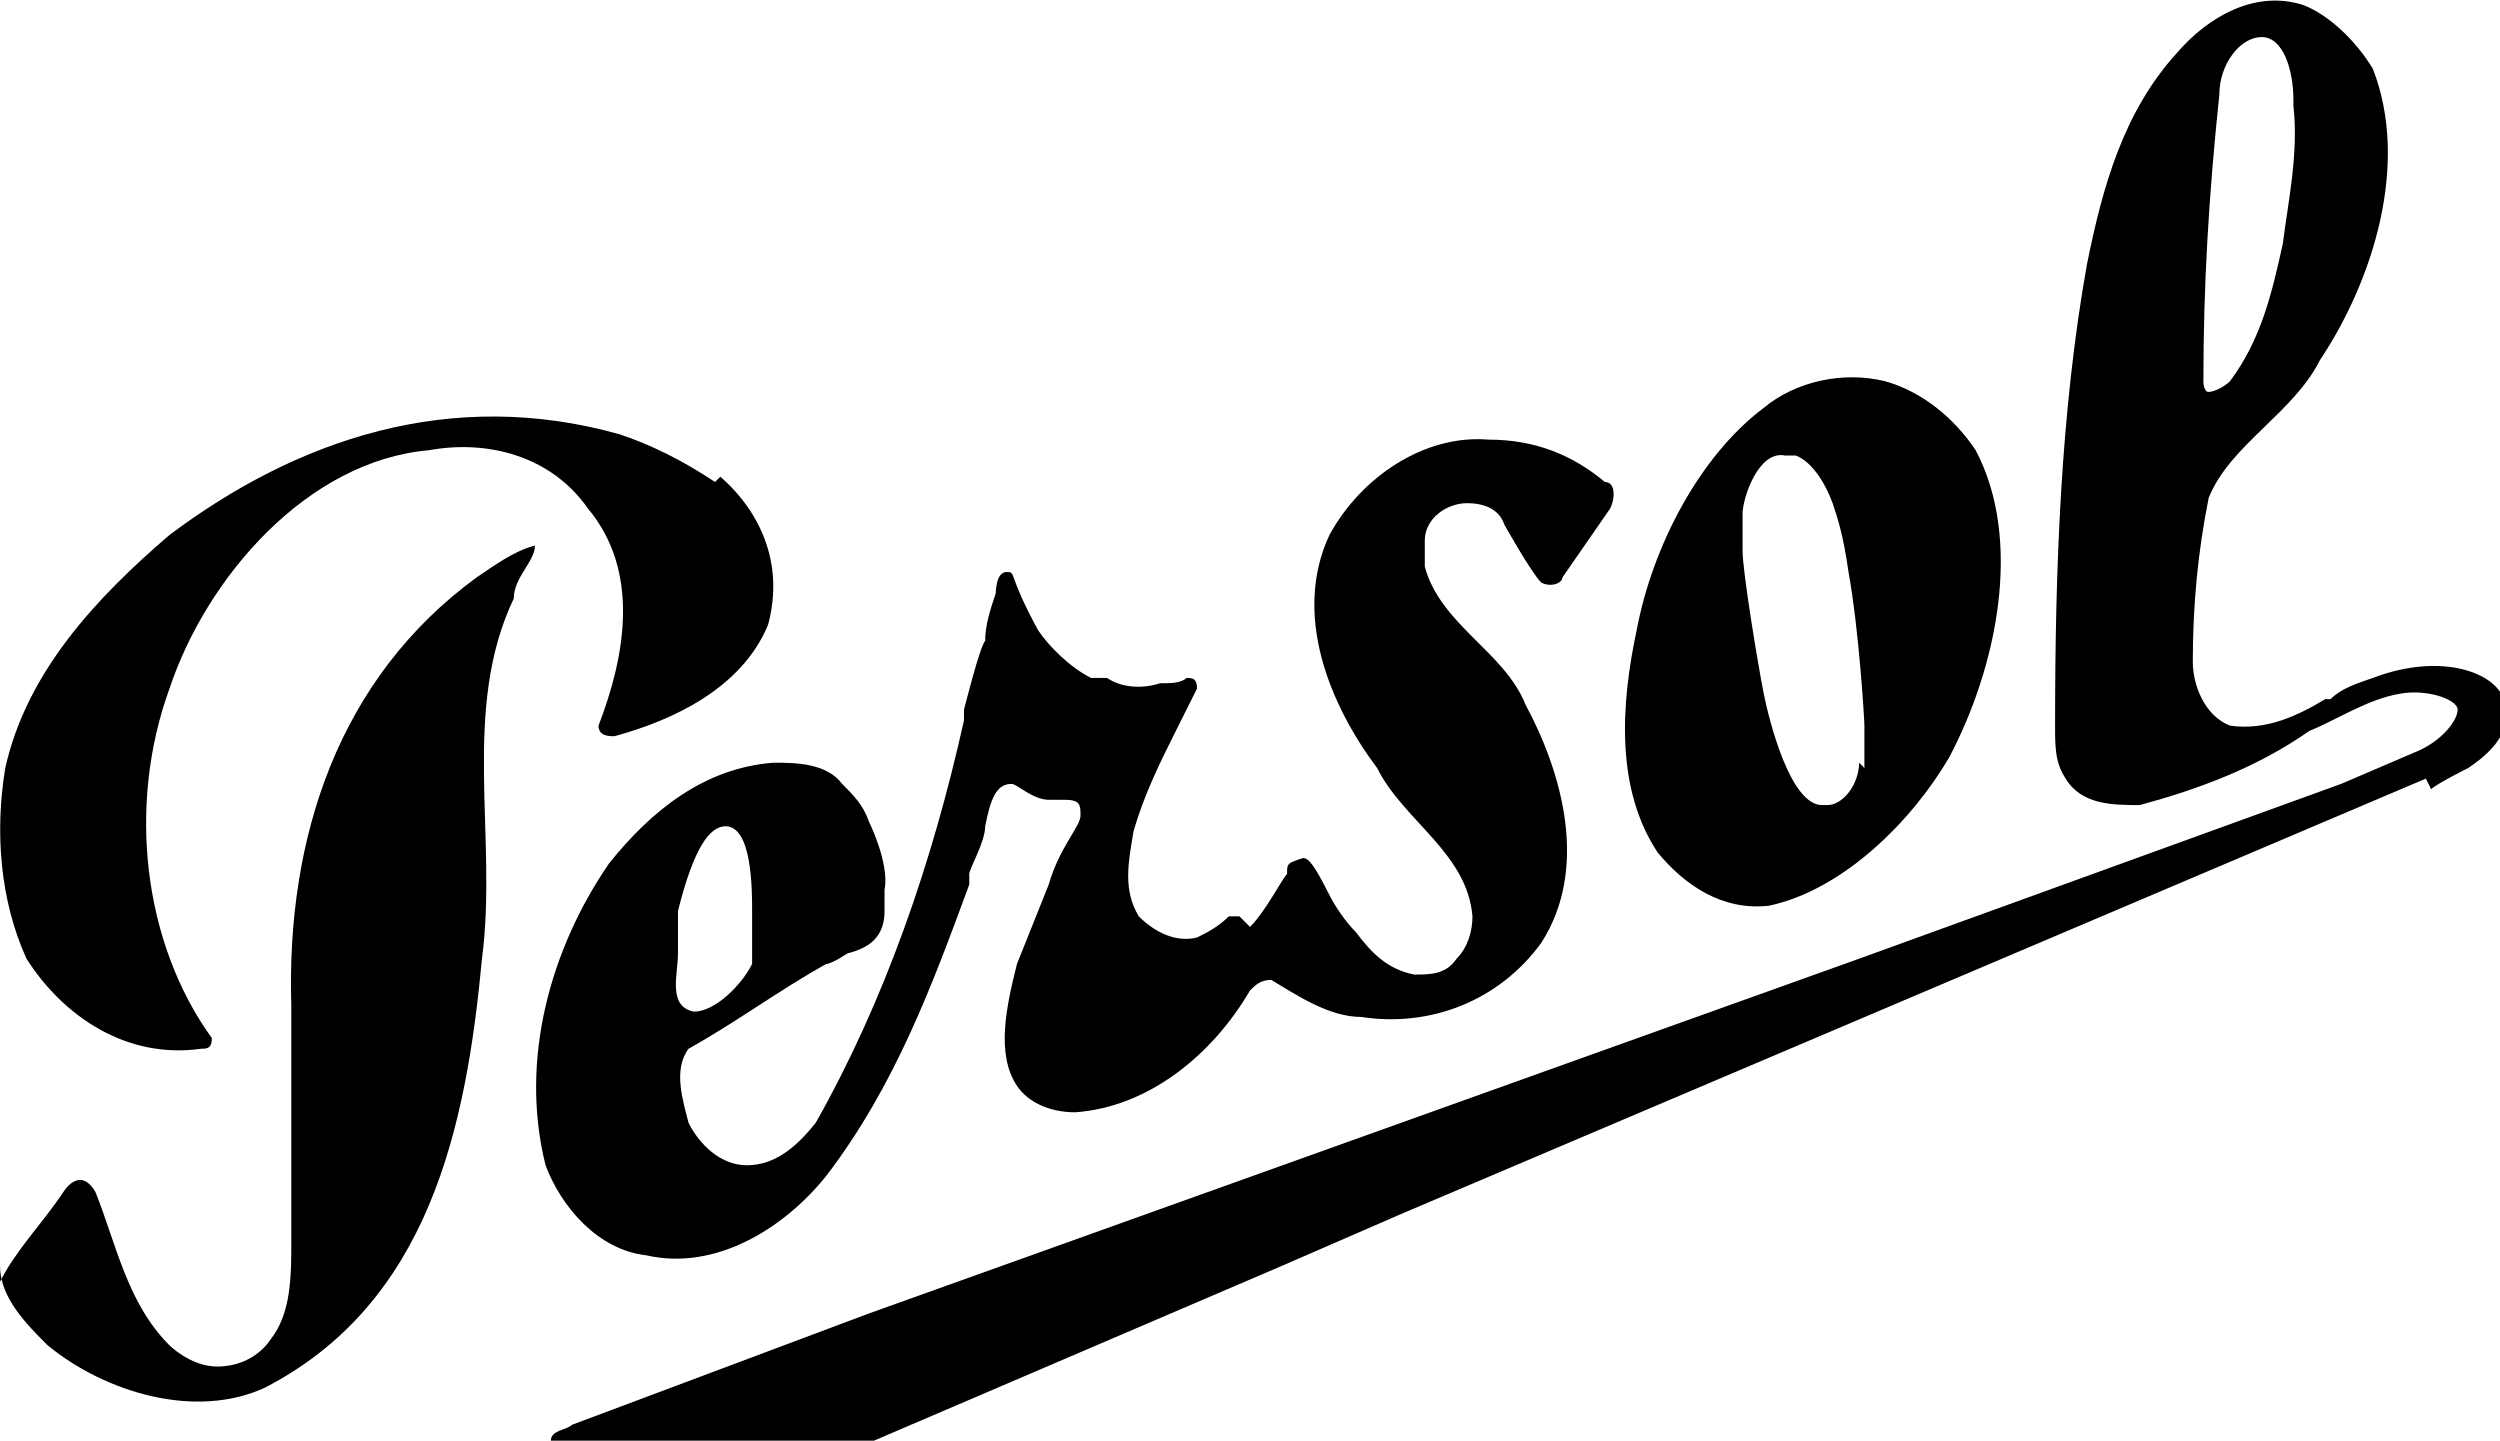
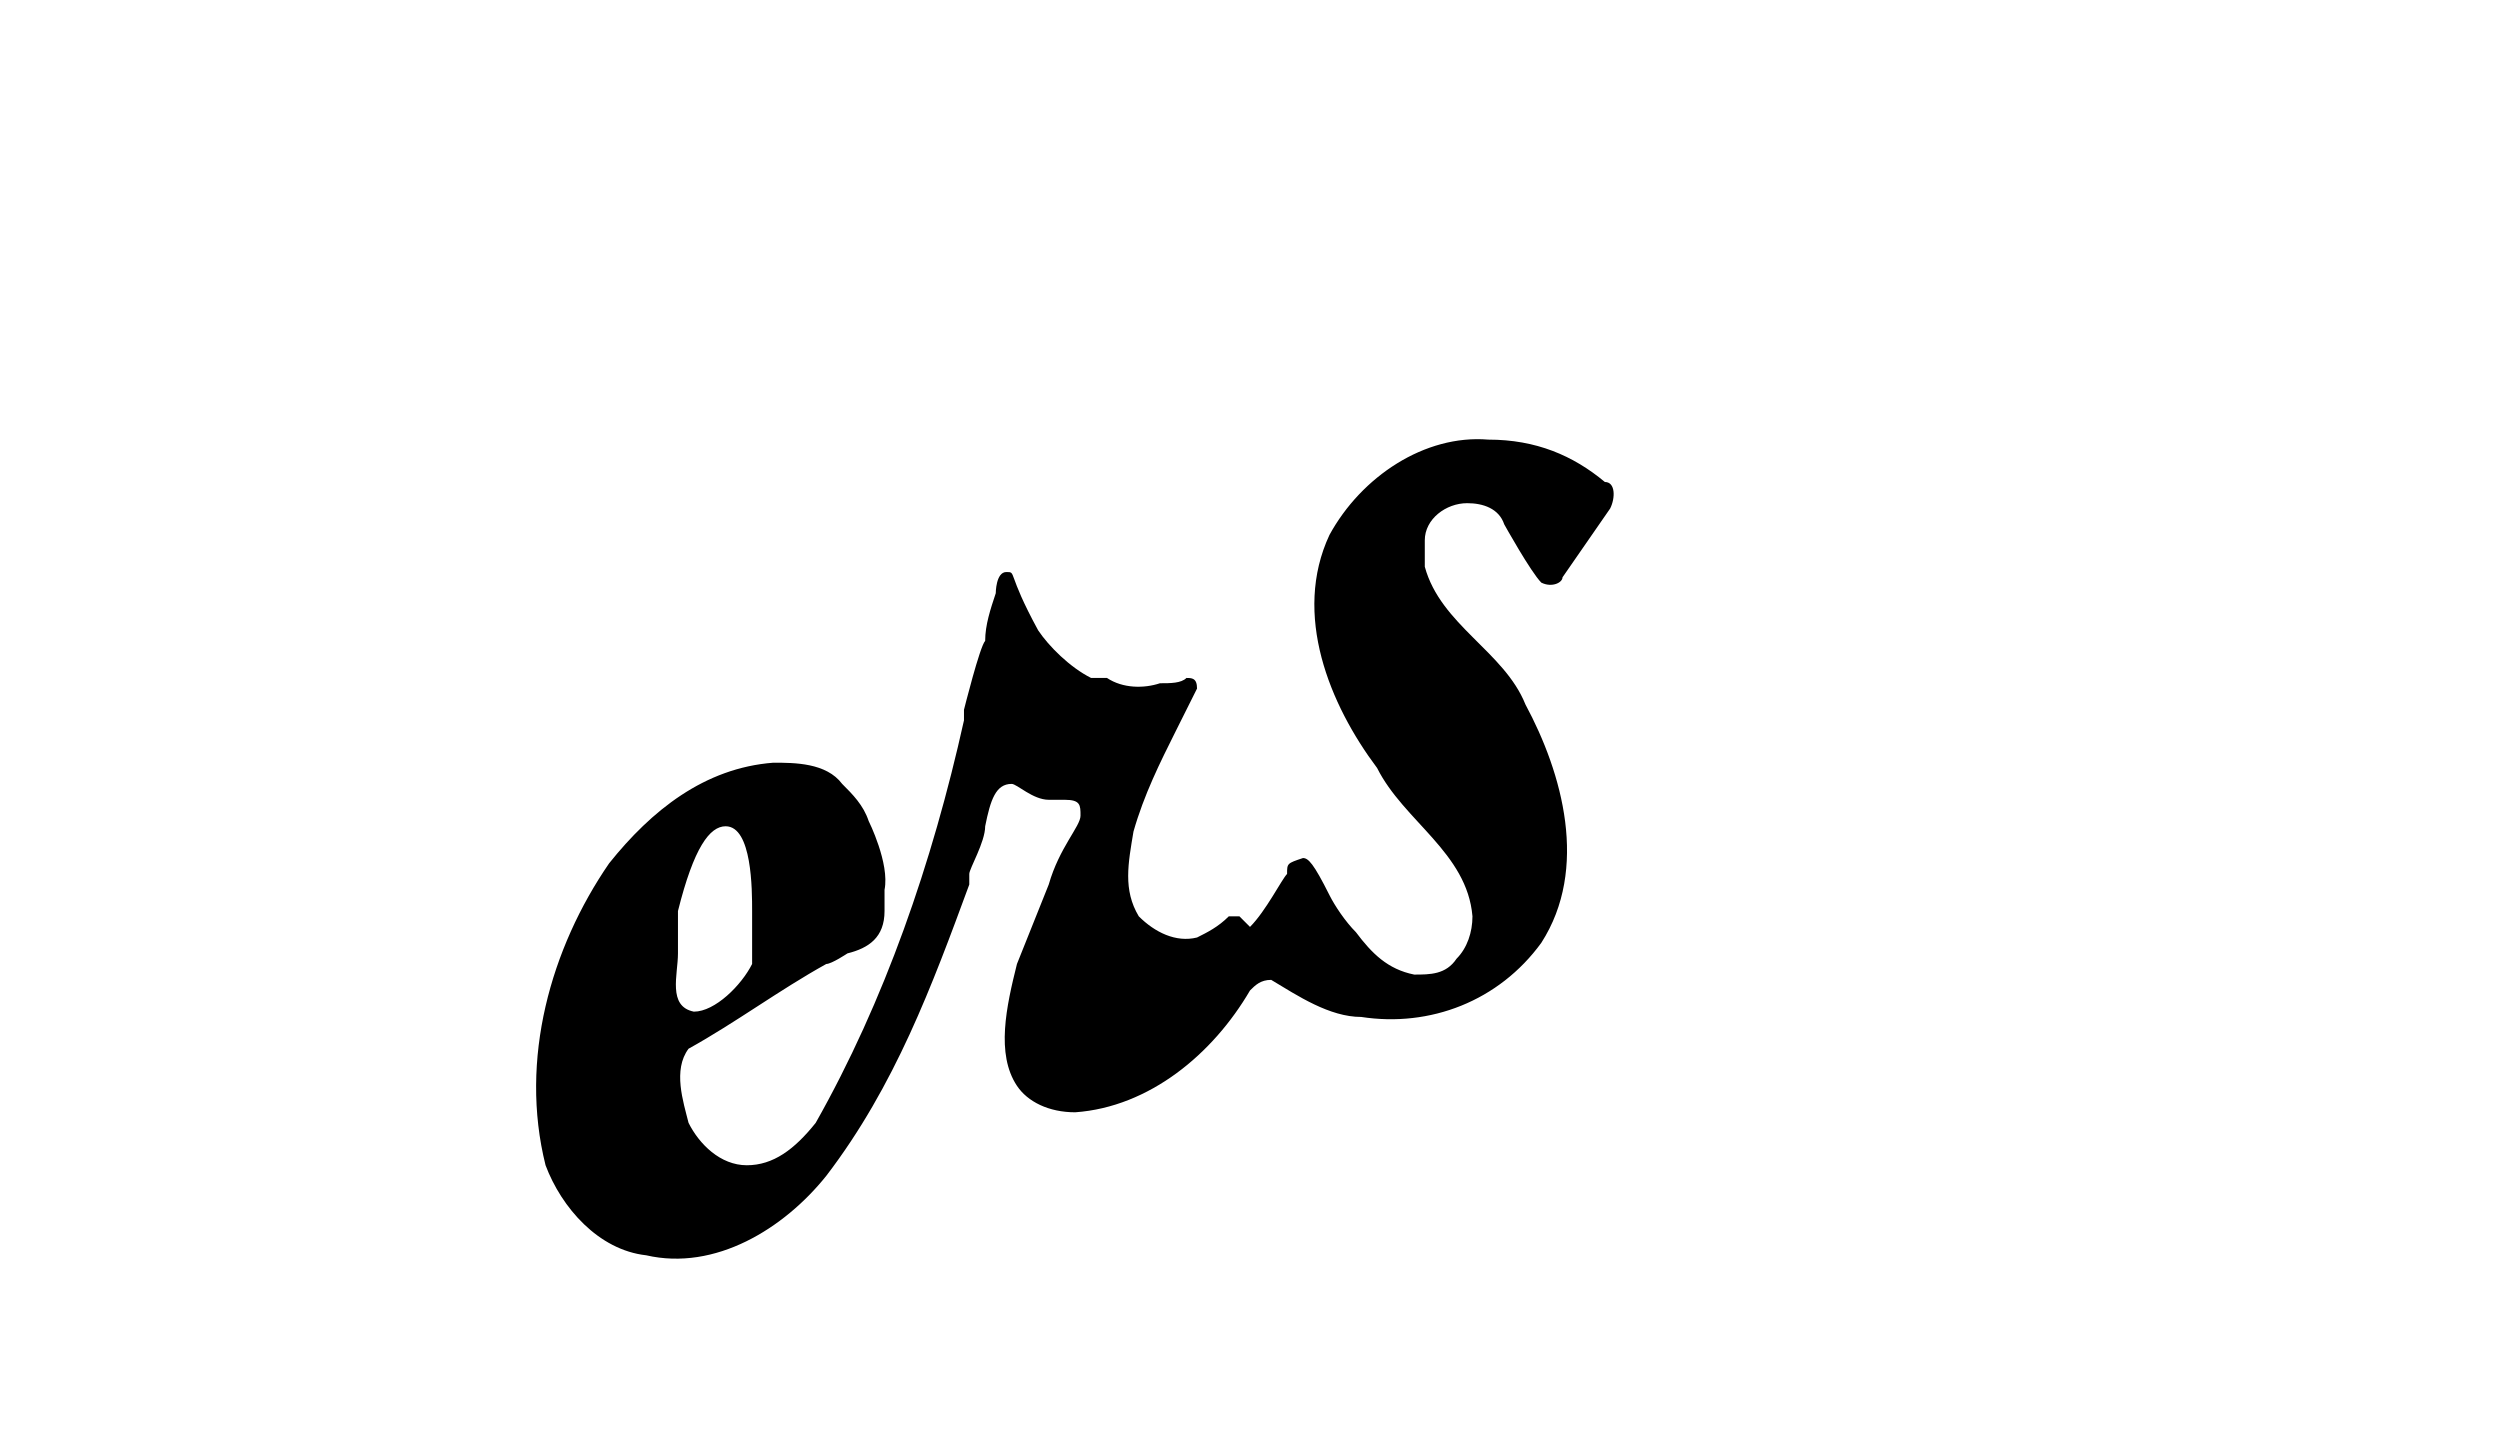
<svg xmlns="http://www.w3.org/2000/svg" xmlns:ns1="http://www.inkscape.org/namespaces/inkscape" version="1.1" viewBox="0 0 47.2 27.2">
  <g>
    <g id="svg6948" ns1:version="0.91 r13725">
      <g id="layer1" ns1:groupmode="layer" ns1:label="Layer 1">
        <g id="g7025">
          <g id="g6617">
-             <path id="path6619" d="M37.3,8.5c-.4-.6-1-1.1-1.7-1.3-.8-.2-1.7,0-2.3.5-1.2.9-2.1,2.6-2.4,4.2-.3,1.4-.4,3,.4,4.2.5.6,1.2,1.1,2.1,1,1.4-.3,2.7-1.6,3.4-2.8.9-1.7,1.4-4.1.5-5.8M35.1,14.4c0,.4-.3.8-.6.8h-.1c-.6,0-1-1.6-1.1-2.1s-.4-2.3-.4-2.7v-.7c0-.3.3-1.2.8-1.1h.2c0,0,.4.1.7.9.1.3.2.6.3,1.3.2,1.1.3,2.8.3,2.9,0,.8,0,.6,0,.8" ns1:connector-curvature="0" />
-           </g>
+             </g>
          <g id="g6621">
-             <path id="path6623" d="M13.6,9c.8.7,1.2,1.7.9,2.8-.5,1.2-1.8,1.8-2.9,2.1-.1,0-.3,0-.3-.2.5-1.3.8-2.9-.2-4.1-.7-1-1.9-1.3-3-1.1-2.3.2-4.2,2.4-4.9,4.5-.8,2.2-.5,4.8.8,6.6,0,.2-.1.2-.2.2-1.4.2-2.6-.6-3.3-1.7-.5-1.1-.6-2.4-.4-3.6.4-1.8,1.7-3.2,3.1-4.4,2.4-1.8,5.3-2.8,8.5-1.9.6.2,1.2.5,1.8.9" ns1:connector-curvature="0" />
-           </g>
+             </g>
          <g id="g6633">
-             <path id="path6635" d="M0,23.9c0,.6.5,1.1.9,1.5,1.1.9,2.8,1.4,4.1.8,3.1-1.6,3.8-4.9,4.1-8.1.3-2.3-.4-4.7.6-6.8,0-.4.4-.7.4-1h0c-.4.1-.8.4-1.1.6-2.6,1.9-3.6,4.9-3.5,8.1v4.4c0,.7,0,1.4-.4,1.9,0,0-.3.5-1,.5-.5,0-.9-.4-.9-.4-.8-.8-1-1.9-1.4-2.9-.3-.5-.6,0-.6,0-.4.6-.9,1.1-1.2,1.7" ns1:connector-curvature="0" />
-           </g>
+             </g>
          <g id="g6637">
-             <path id="path6639" d="M43.3,1.9c0-.6-.2-1.2-.6-1.2-.4,0-.8.5-.8,1.1h0c-.2,1.9-.3,3.6-.3,5.4,0,0,0,.2.1.2.1,0,.3-.1.4-.2.6-.8.8-1.7,1-2.6.1-.8.3-1.7.2-2.6h0ZM45.8,14.7l-19.3,8.2-2.3,1-7.7,3.3c-2,0-3.9.2-5.9.1,0,0-.2,0-.2-.1,0-.2.3-.2.4-.3l5.6-2.1,18.7-6.7,9.1-3.3,1.4-.6c.5-.2.8-.6.8-.8s-.6-.4-1.1-.3h0c-.6.1-1.2.5-1.7.7-1,.7-2.1,1.1-3.2,1.4-.5,0-1.1,0-1.4-.5-.2-.3-.2-.6-.2-1,0-2.9.1-5.9.6-8.7.3-1.5.7-2.9,1.7-4,.6-.7,1.5-1.2,2.4-.9.5.2,1,.7,1.3,1.2.7,1.8,0,4-1,5.5-.5,1-1.7,1.6-2.1,2.6-.2,1-.3,2-.3,3.1,0,.4.2,1,.7,1.2.7.1,1.3-.2,1.8-.5h.1c.2-.2.5-.3.8-.4,1.3-.5,2.4-.1,2.5.5.1.4-.1.8-.7,1.2,0,0-.6.3-.7.4" ns1:connector-curvature="0" />
-           </g>
+             </g>
          <g id="g6641">
            <path id="path6643" d="M14.2,17.2c0-.4,0-1.6-.5-1.6h0c-.3,0-.6.4-.9,1.6h0c0,.3,0,.6,0,.8,0,.4-.2,1,.3,1.1.4,0,.9-.5,1.1-.9,0-.3,0-.5,0-.8v-.3ZM23.6,17.5c.3-.3.6-.9.7-1,0-.2,0-.2.3-.3.1,0,.2.1.5.7.1.2.3.5.5.7h0c.3.4.6.7,1.1.8.3,0,.6,0,.8-.3.2-.2.3-.5.3-.8-.1-1.2-1.3-1.8-1.8-2.8-.9-1.2-1.6-2.9-.9-4.4.6-1.1,1.8-1.9,3-1.8.9,0,1.6.3,2.2.8.2,0,.2.3.1.5l-.9,1.3c0,.1-.2.2-.4.1-.2-.2-.7-1.1-.7-1.1-.1-.3-.4-.4-.7-.4-.4,0-.8.3-.8.7h0c0,.3,0,.4,0,.5.3,1.1,1.5,1.6,1.9,2.6.7,1.3,1.2,3.1.3,4.5-.8,1.1-2.1,1.6-3.4,1.4-.6,0-1.2-.4-1.7-.7-.2,0-.3.1-.4.2-.7,1.2-1.9,2.2-3.3,2.3-.5,0-.9-.2-1.1-.5-.4-.6-.2-1.5,0-2.3.2-.5.4-1,.6-1.5h0c.2-.7.6-1.1.6-1.3,0-.2,0-.3-.3-.3h-.3c-.3,0-.6-.3-.7-.3-.3,0-.4.3-.5.8,0,.3-.3.8-.3.9v.2c-.7,1.9-1.4,3.8-2.7,5.5-.8,1-2.1,1.8-3.4,1.5-.9-.1-1.6-.9-1.9-1.7-.5-2,.1-4.1,1.2-5.7.8-1,1.8-1.8,3.1-1.9.4,0,1,0,1.3.4.2.2.4.4.5.7h0s.4.8.3,1.3v.4c0,.5-.3.7-.7.8,0,0-.3.2-.4.2h0c-.9.5-1.7,1.1-2.6,1.6-.3.4-.1,1,0,1.4.2.4.6.8,1.1.8.5,0,.9-.3,1.3-.8,1.3-2.3,2.2-4.9,2.8-7.6v-.2c0,0,.3-1.2.4-1.3,0-.3.1-.6.2-.9,0,0,0-.4.2-.4.2,0,0,0,.6,1.1.2.3.6.7,1,.9h.3c.3.2.7.2,1,.1h0c.2,0,.4,0,.5-.1.1,0,.2,0,.2.2l-.4.8h0c-.3.6-.6,1.2-.8,1.9-.1.6-.2,1.1.1,1.6.3.3.7.5,1.1.4.2-.1.4-.2.6-.4h.2Z" ns1:connector-curvature="0" />
          </g>
        </g>
      </g>
    </g>
  </g>
</svg>